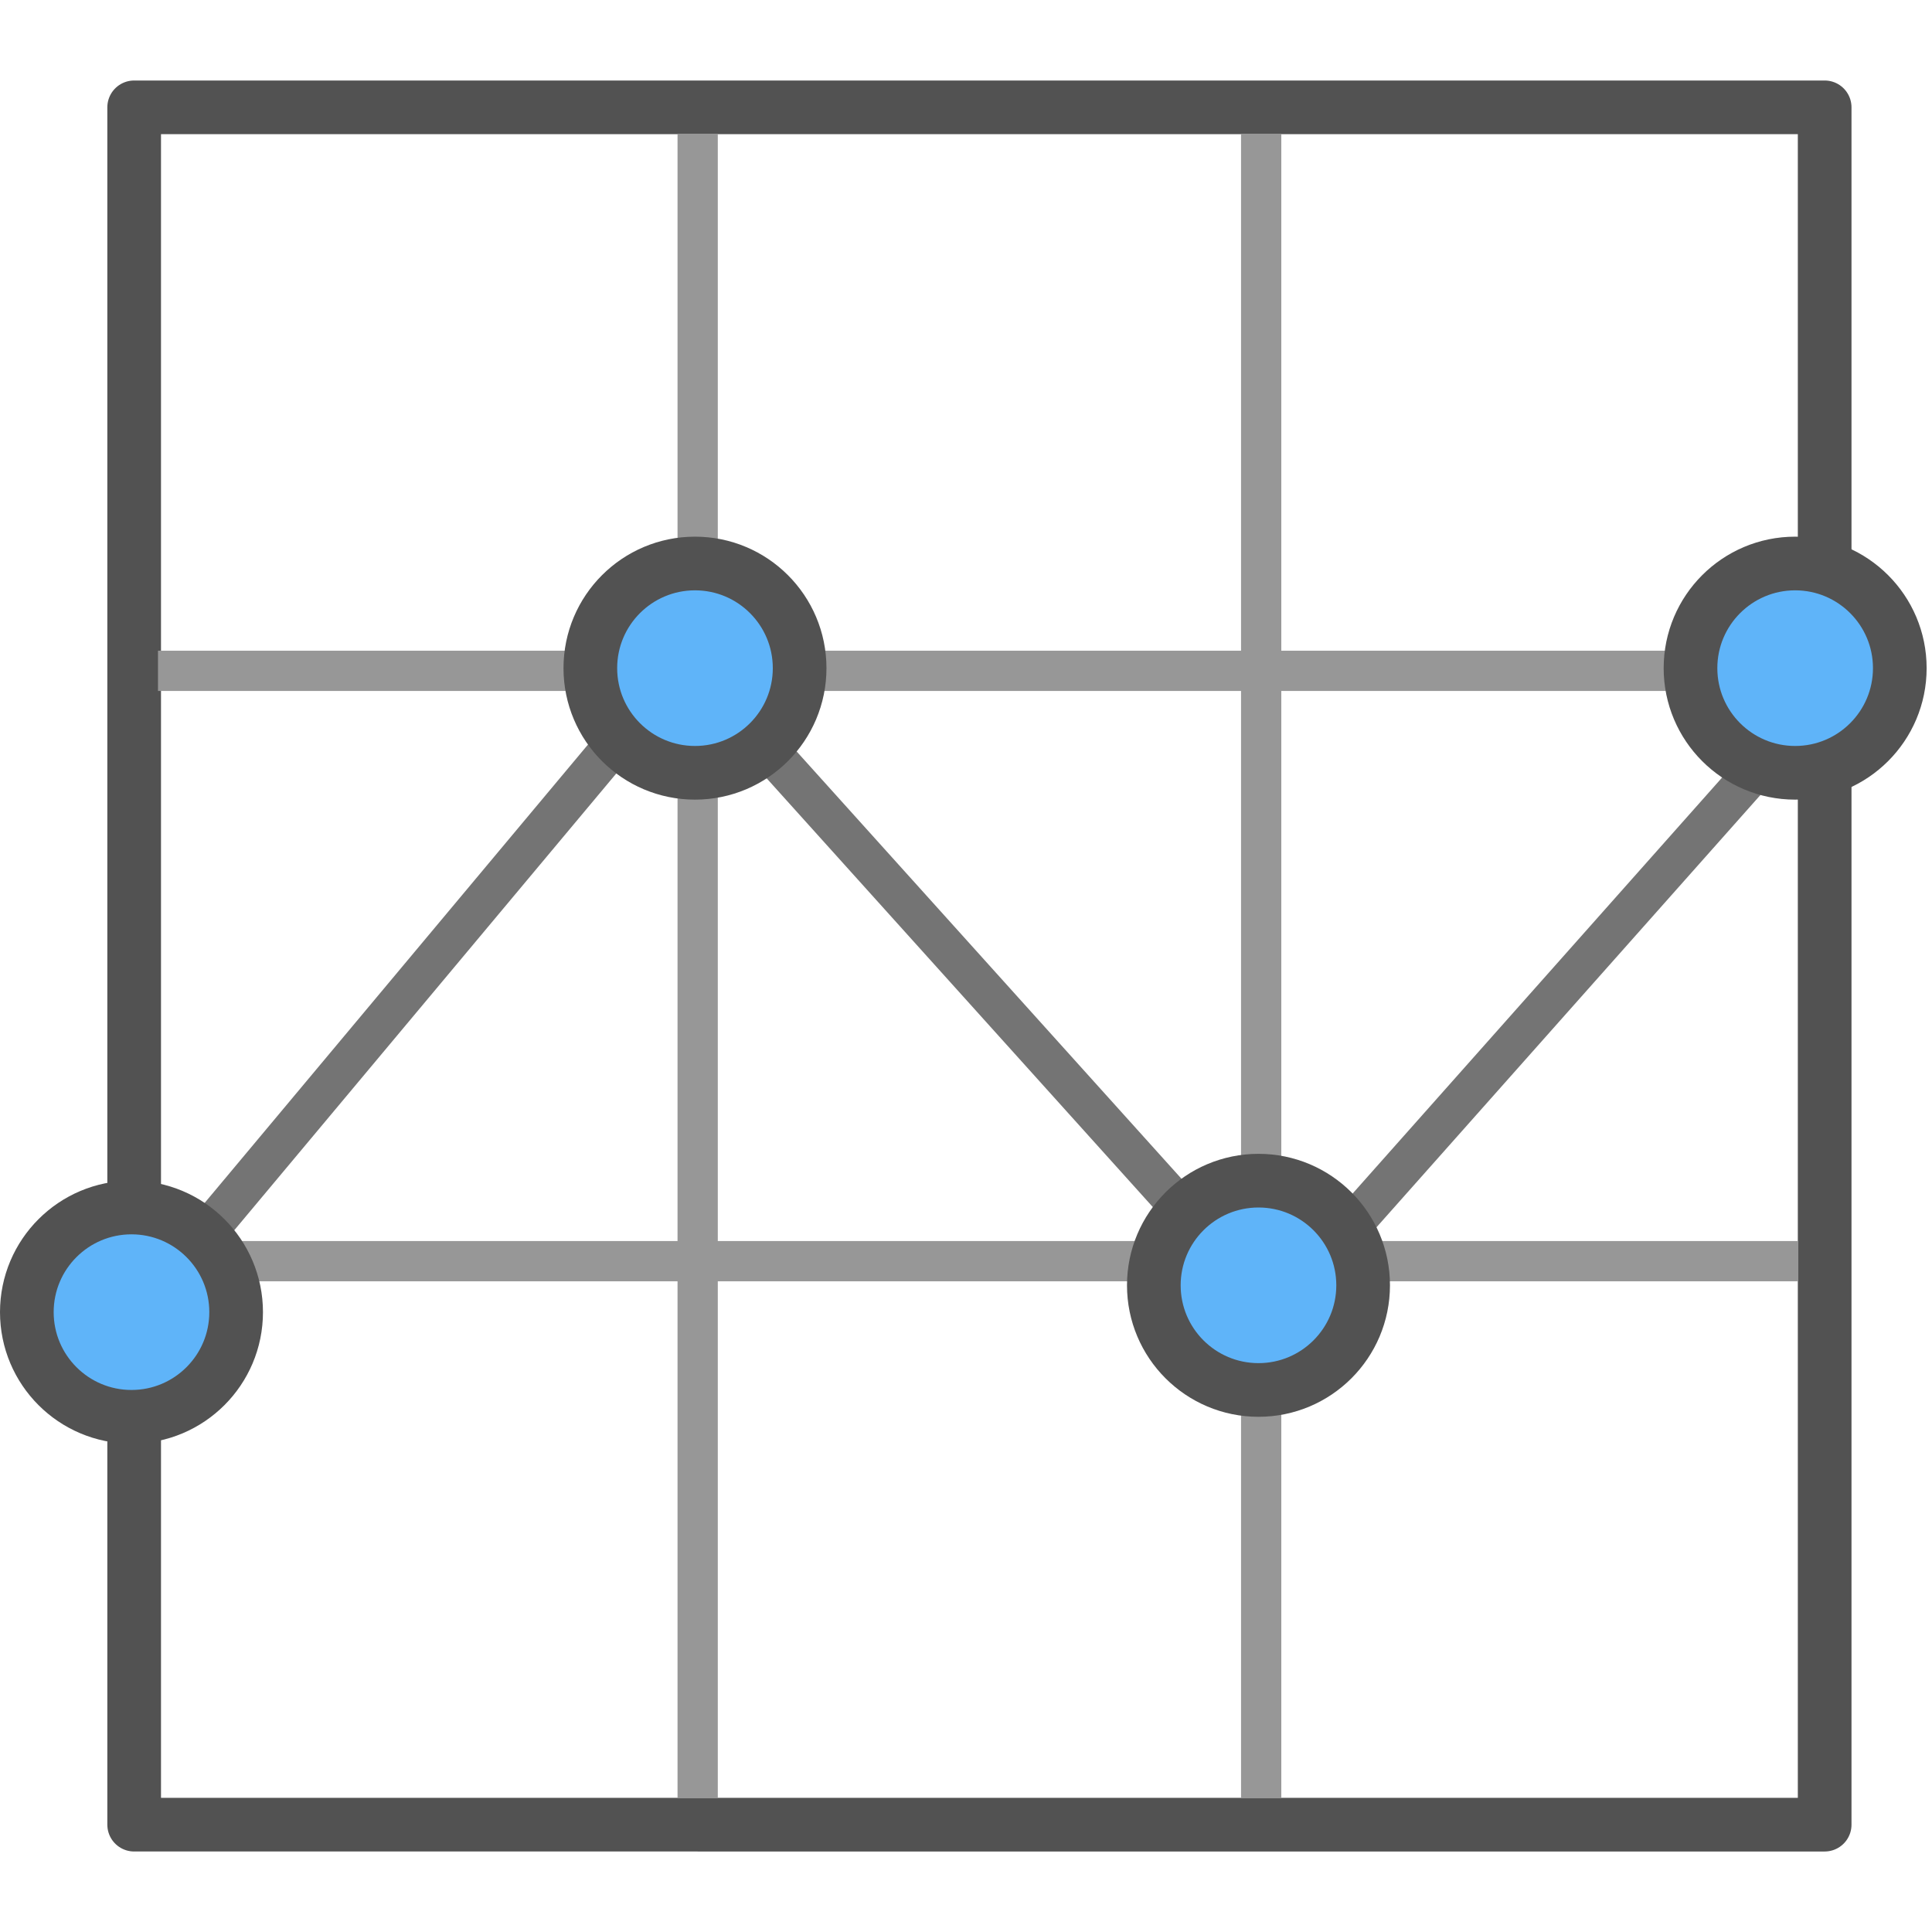
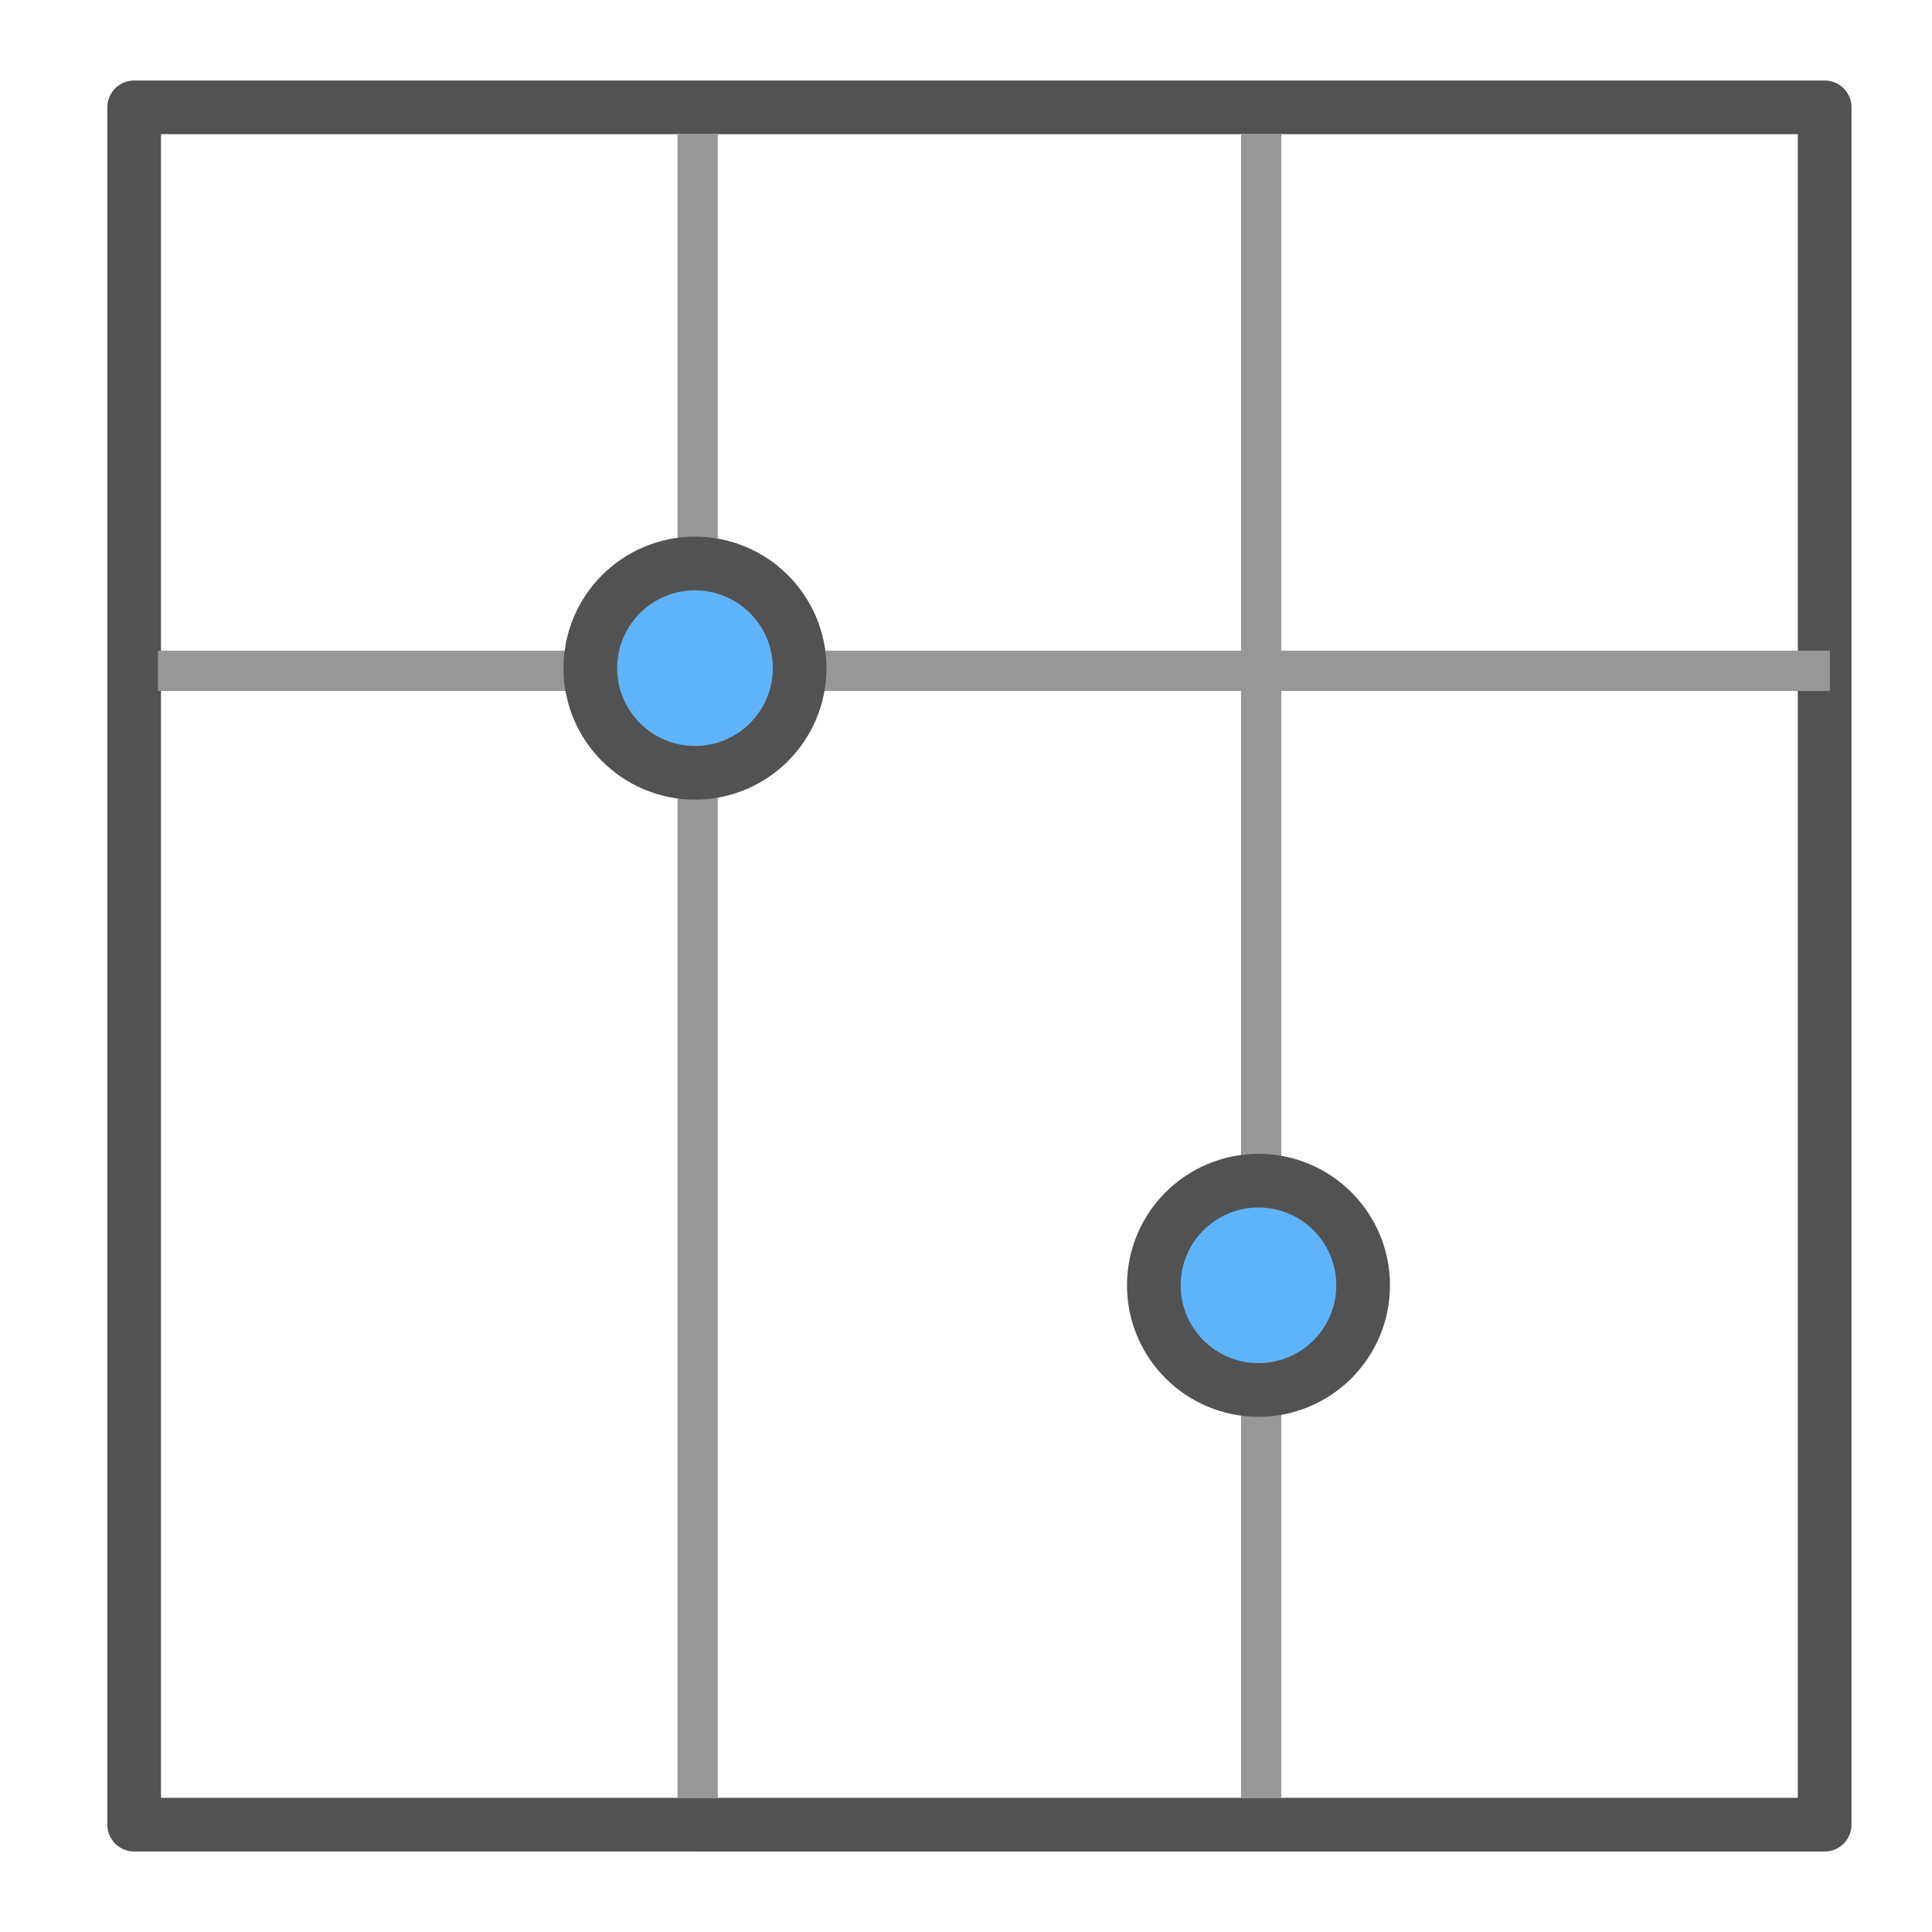
<svg xmlns="http://www.w3.org/2000/svg" width="72" height="72">
  <g transform="translate(1 4)" fill="none">
    <path stroke="#525252" stroke-width="2" stroke-linecap="round" stroke-linejoin="round" d="M4 0h63v64H4z" />
-     <path d="M25 1.738v60.529M46 1.738v60.529M5.638 21h60.807M4.667 43h60.597" stroke="#979797" stroke-width="1.5" stroke-linecap="square" />
-     <path stroke="#525252" stroke-width="1.5" opacity=".8" d="M4.206 44.893l20.36-24.345 21.926 24.345 21.622-24.345" />
+     <path d="M25 1.738v60.529M46 1.738v60.529M5.638 21h60.807M4.667 43" stroke="#979797" stroke-width="1.5" stroke-linecap="square" />
    <circle stroke="#525252" stroke-width="2" fill="#5FB4F9" cx="45.9" cy="43.9" r="3.9" />
-     <circle stroke="#525252" stroke-width="2" fill="#5FB4F9" cx="65.9" cy="20.9" r="3.9" />
    <circle stroke="#525252" stroke-width="2" fill="#5FB4F9" cx="24.9" cy="20.9" r="3.9" />
-     <circle stroke="#525252" stroke-width="2" fill="#5FB4F9" cx="3.9" cy="44.9" r="3.9" />
  </g>
</svg>